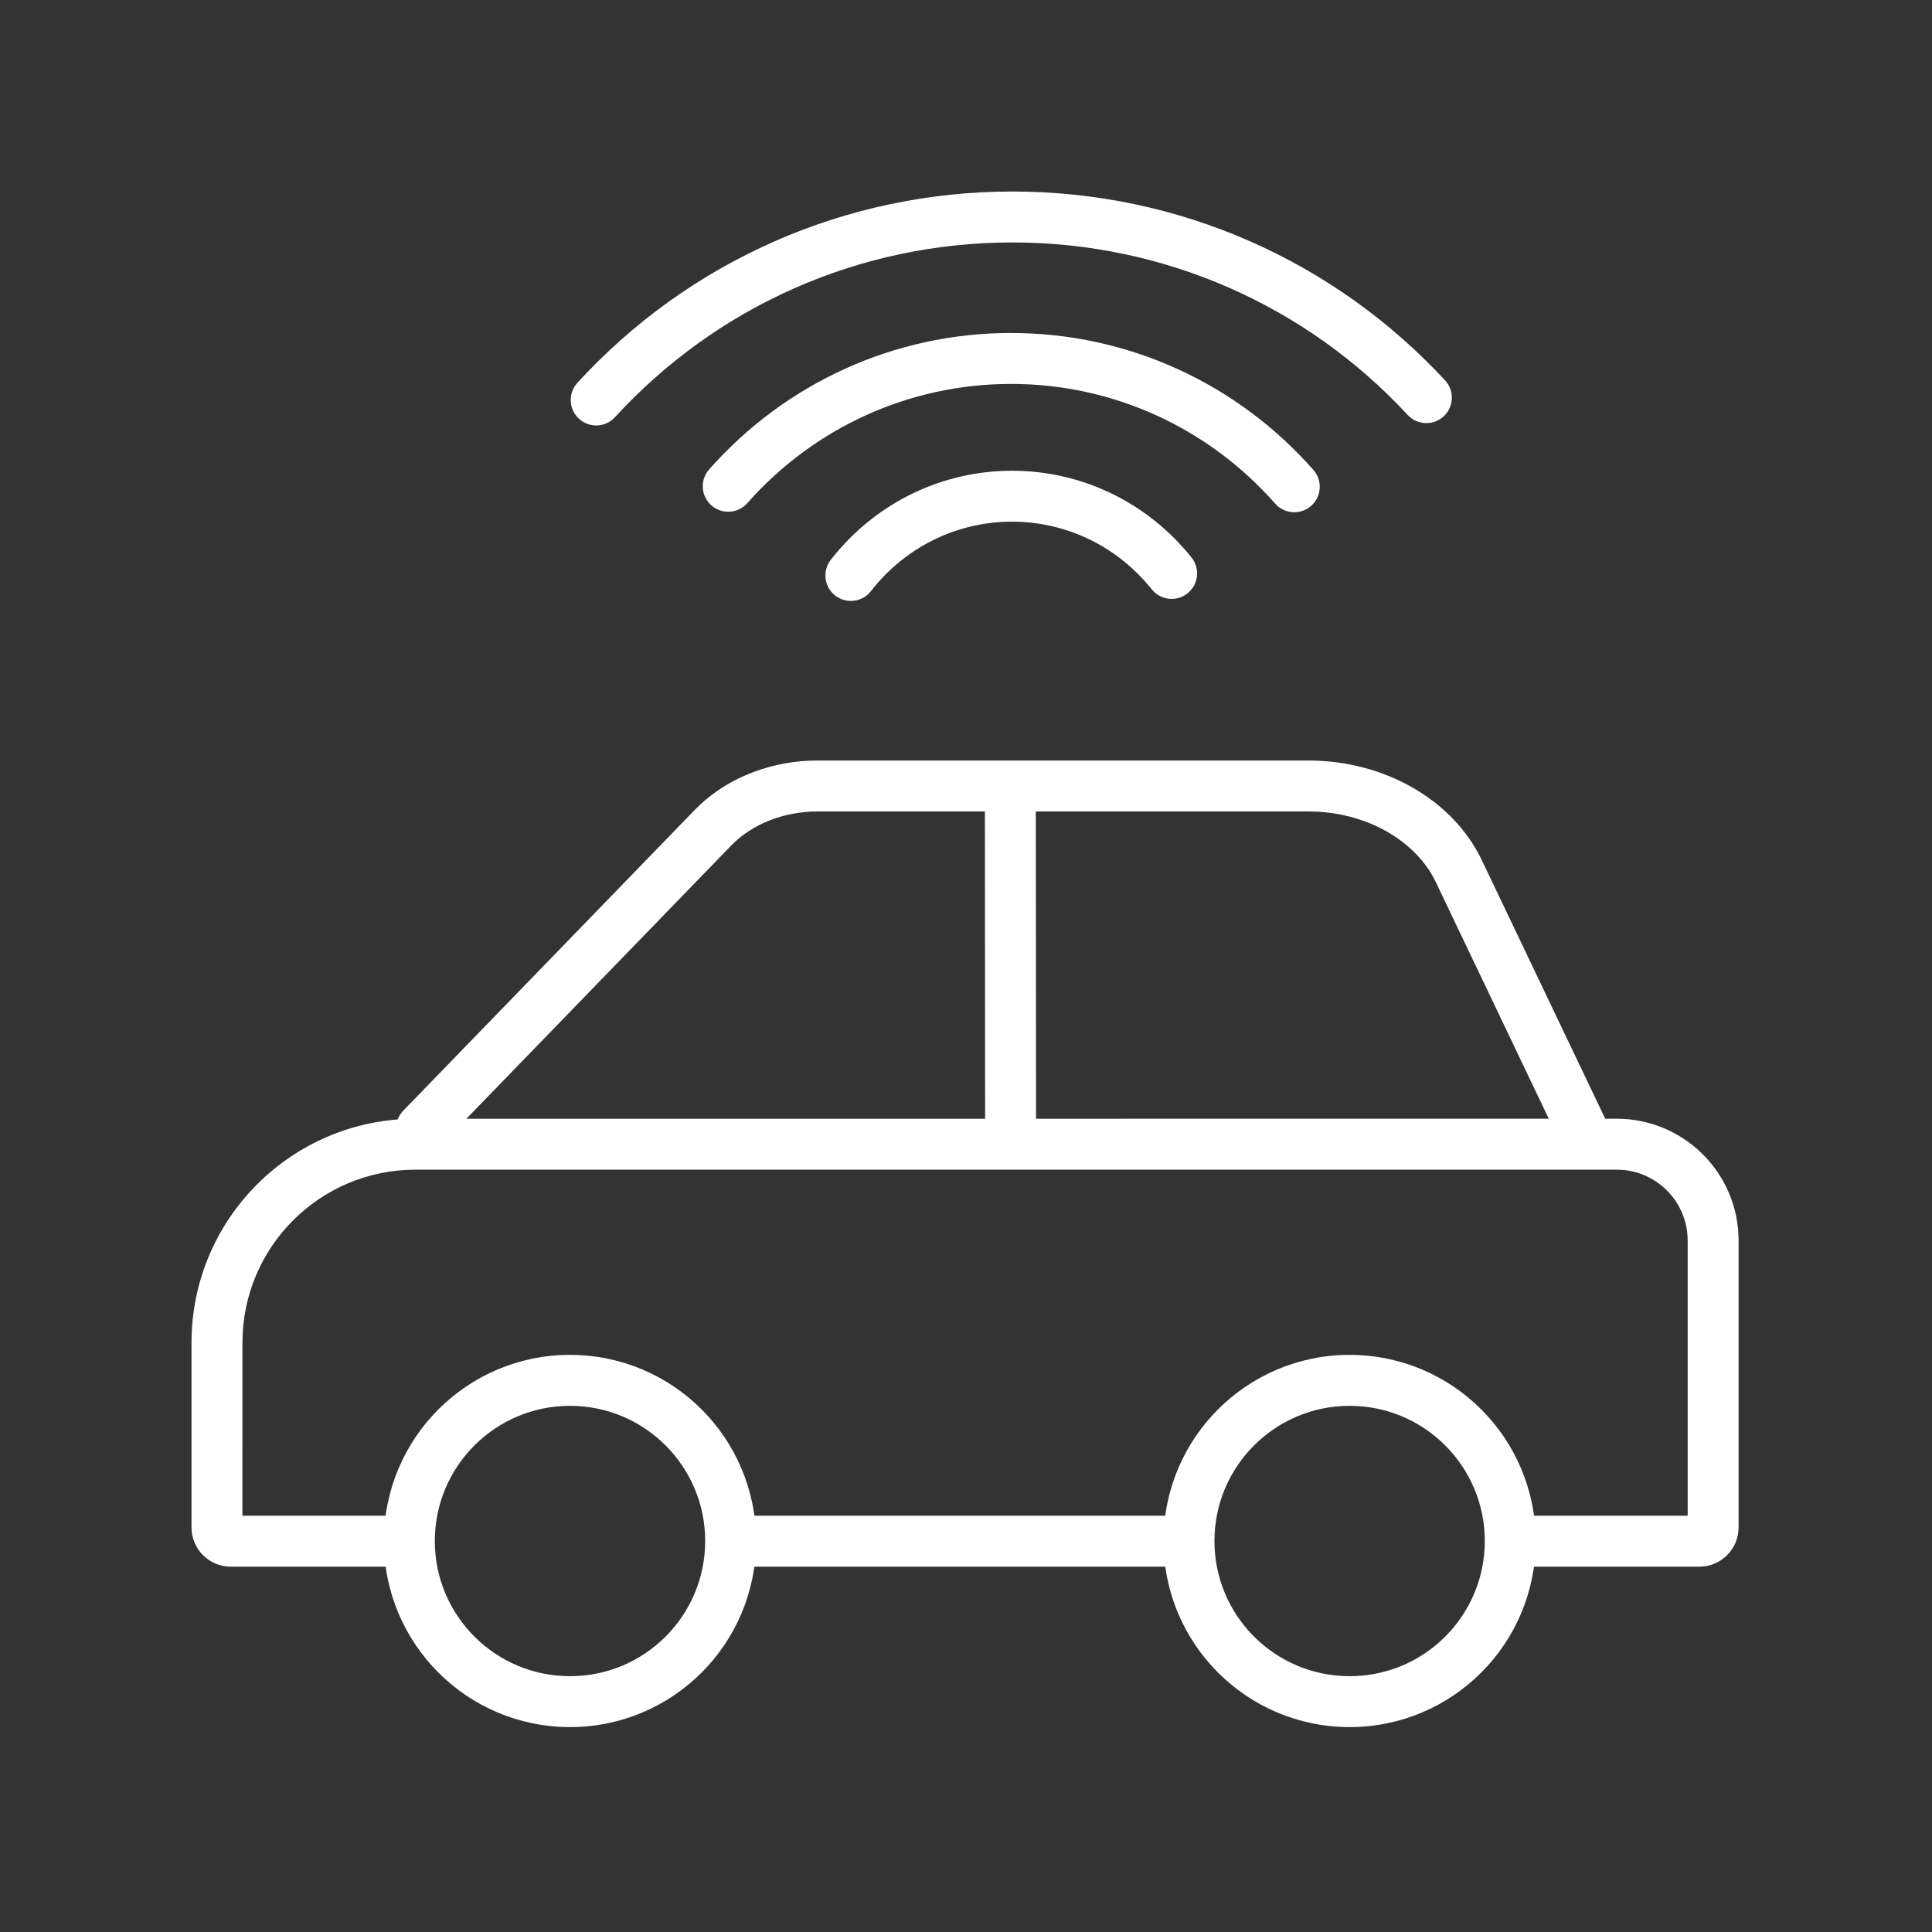
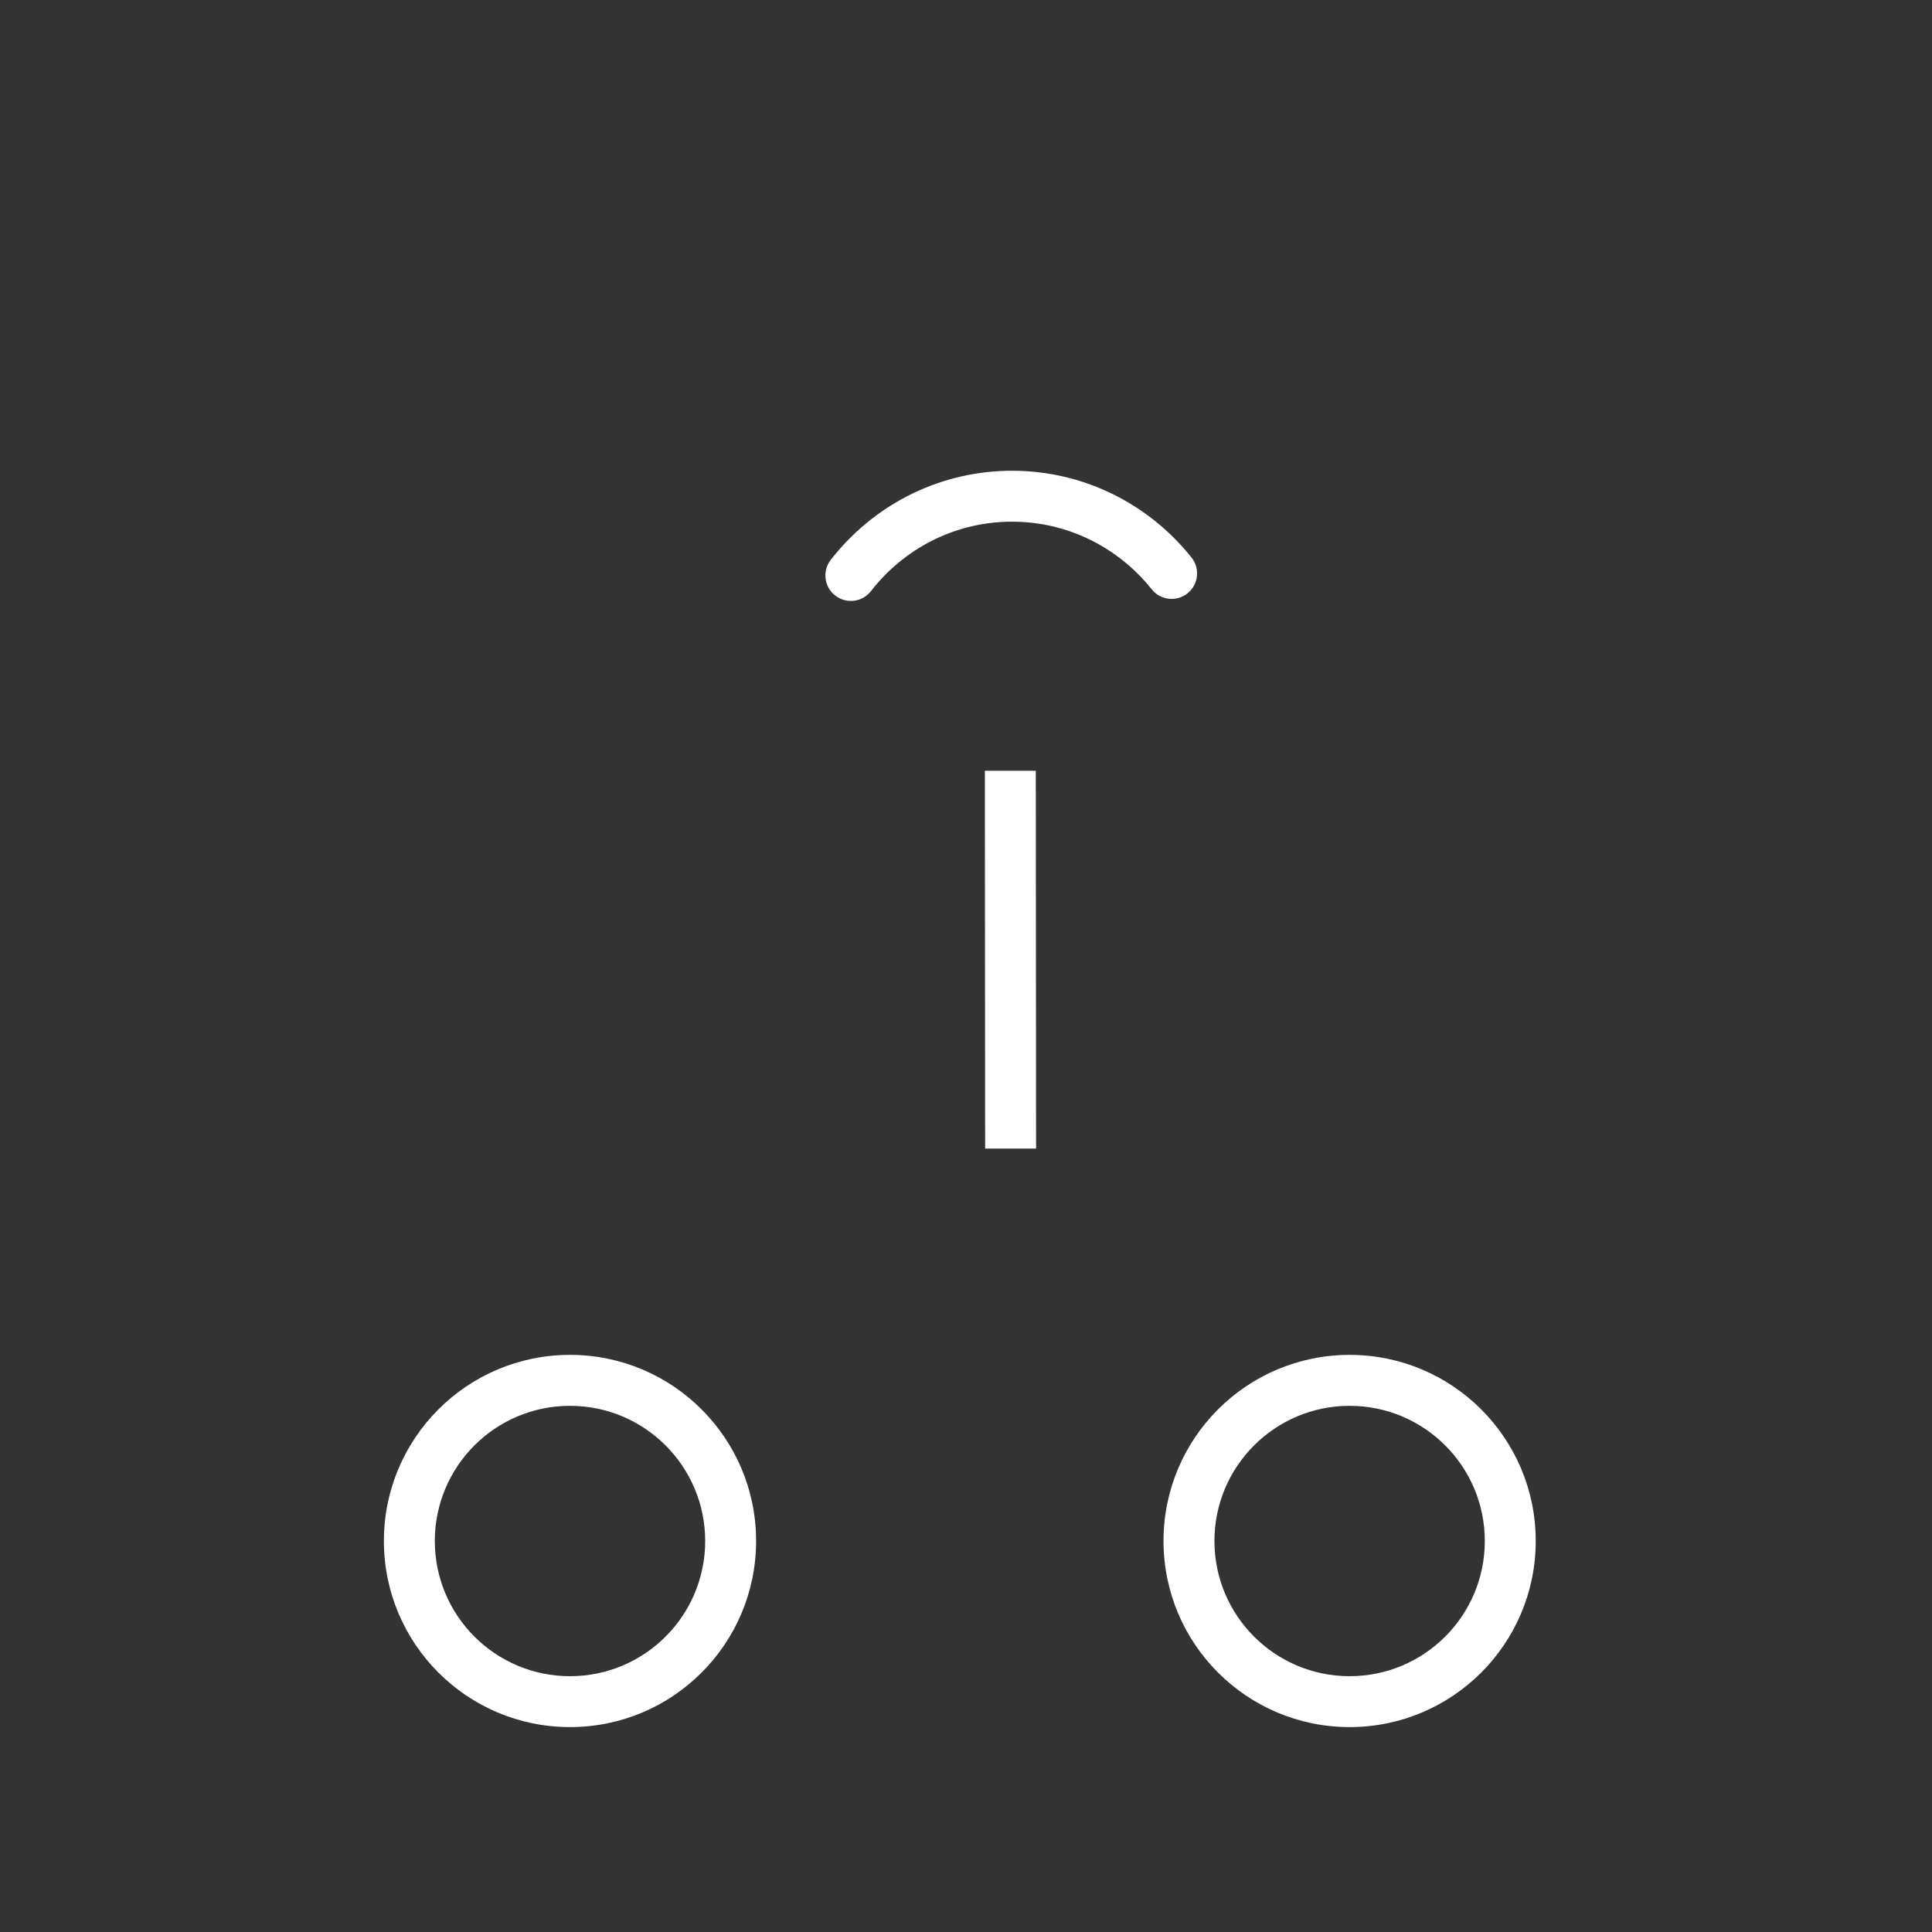
<svg xmlns="http://www.w3.org/2000/svg" width="64" height="64" viewBox="0 0 64 64">
  <rect x="0" y="0" width="64" height="64" fill="#333333" stroke="none" />
  <g fill="#FFF">
-     <path d="M43.34 25.193c2.508 0 4.787 1.29 5.748 3.304l4.098 8.585c.201.421.023.924-.398 1.125-.421.201-.924.023-1.125-.398l-4.098-8.585c-.639-1.338-2.201-2.264-3.99-2.339l-.235-.005H27.086c-1.123 0-2.176.42-2.859 1.124l-9.658 9.964c-.324.335-.858.343-1.193.019-.335-.324-.343-.858-.019-1.193l9.658-9.964c.951-.981 2.329-1.566 3.795-1.631l.276-.006h16.254z" />
-     <path d="M39.386 51.047c0 .29.023.574.068.851H24.136c.045-.277.068-.561.068-.851 0-.285-.022-.565-.065-.837h15.314c-.043.273-.065.552-.065.837zm14.17-13.988c2.229 0 4.037 1.807 4.037 4.037v9.502c0 .718-.582 1.3-1.3 1.3l-6.332 0c.045-.277.068-.561.068-.851 0-.285-.022-.565-.065-.837L55.906 50.21v-9.114c0-1.243-.966-2.261-2.188-2.344l-.161-.005H13.763c-3.166 0-5.732 2.566-5.732 5.732L8.03 50.21l5.596 0c-.043.273-.065.552-.065.837 0 .29.023.574.068.851l-5.985-0c-.718 0-1.3-.582-1.3-1.3v-6.119c0-4.098 3.322-7.419 7.419-7.419z" />
    <path d="M18.882 44.882c-3.405 0-6.165 2.76-6.165 6.165 0 3.405 2.76 6.165 6.165 6.165 3.405 0 6.165-2.76 6.165-6.165s-2.76-6.165-6.165-6.165zm0 1.688c2.473 0 4.478 2.005 4.478 4.478s-2.005 4.478-4.478 4.478c-2.473 0-4.478-2.005-4.478-4.478 0-2.473 2.005-4.478 4.478-4.478zm25.826-1.688c-3.405 0-6.165 2.76-6.165 6.165 0 3.405 2.76 6.165 6.165 6.165 3.405 0 6.165-2.76 6.165-6.165s-2.76-6.165-6.165-6.165zm0 1.688c2.473 0 4.478 2.005 4.478 4.478s-2.005 4.478-4.478 4.478-4.478-2.005-4.478-4.478c0-2.473 2.005-4.478 4.478-4.478zM34.312 25.531l.009 12.517-1.687.001-.009-12.517zm-.786-9.937c2.339 0 4.505 1.071 5.945 2.875.291.364.231.895-.133 1.186-.364.291-.895.231-1.186-.133-1.124-1.408-2.808-2.241-4.627-2.241-1.781 0-3.433.798-4.558 2.156l-.115.144c-.286.368-.816.434-1.184.148-.368-.286-.434-.816-.148-1.184l.148-.184c1.442-1.74 3.567-2.767 5.857-2.767z" />
-     <path d="M33.493 11.031c3.88 0 7.493 1.672 10.015 4.536.308.35.274.883-.076 1.191-.35.308-.883.274-1.191-.076-2.206-2.504-5.359-3.964-8.749-3.964-3.383 0-6.531 1.454-8.736 3.949-.309.349-.842.382-1.191.074-.349-.309-.382-.842-.074-1.191 2.522-2.854 6.128-4.52 10-4.52z" />
-     <path d="M33.536 6.344c5.516 0 10.664 2.295 14.333 6.255.317.342.296.876-.045 1.192-.342.317-.876.296-1.192-.045C43.278 10.127 38.577 8.031 33.536 8.031c-5.076 0-9.808 2.125-13.164 5.789-.315.344-.848.367-1.192.052s-.367-.848-.052-1.192C22.8 8.671 27.982 6.344 33.536 6.344z" />
  </g>
</svg>